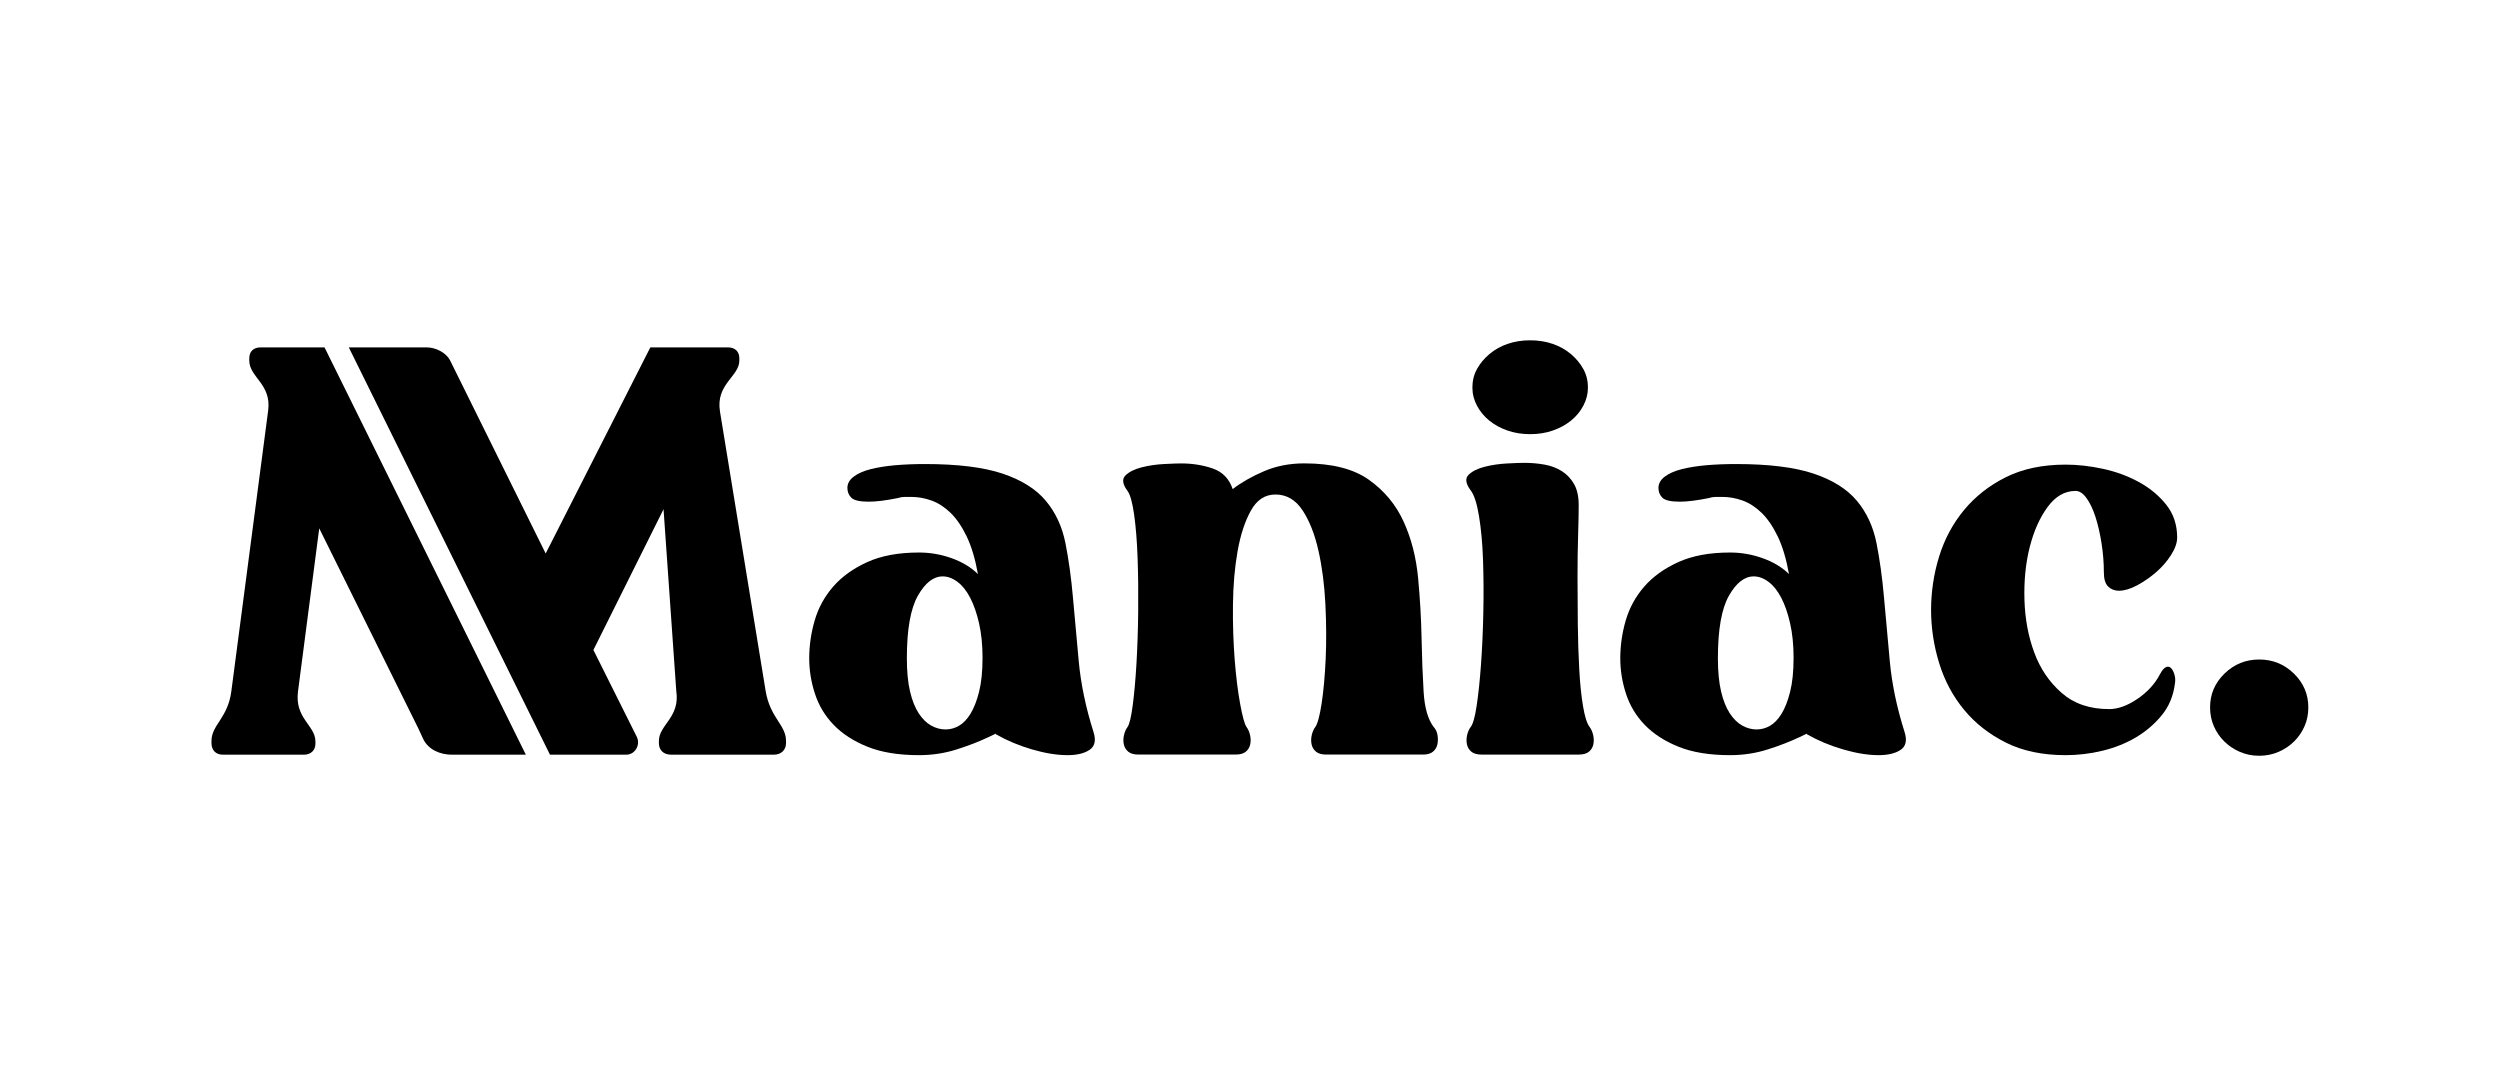
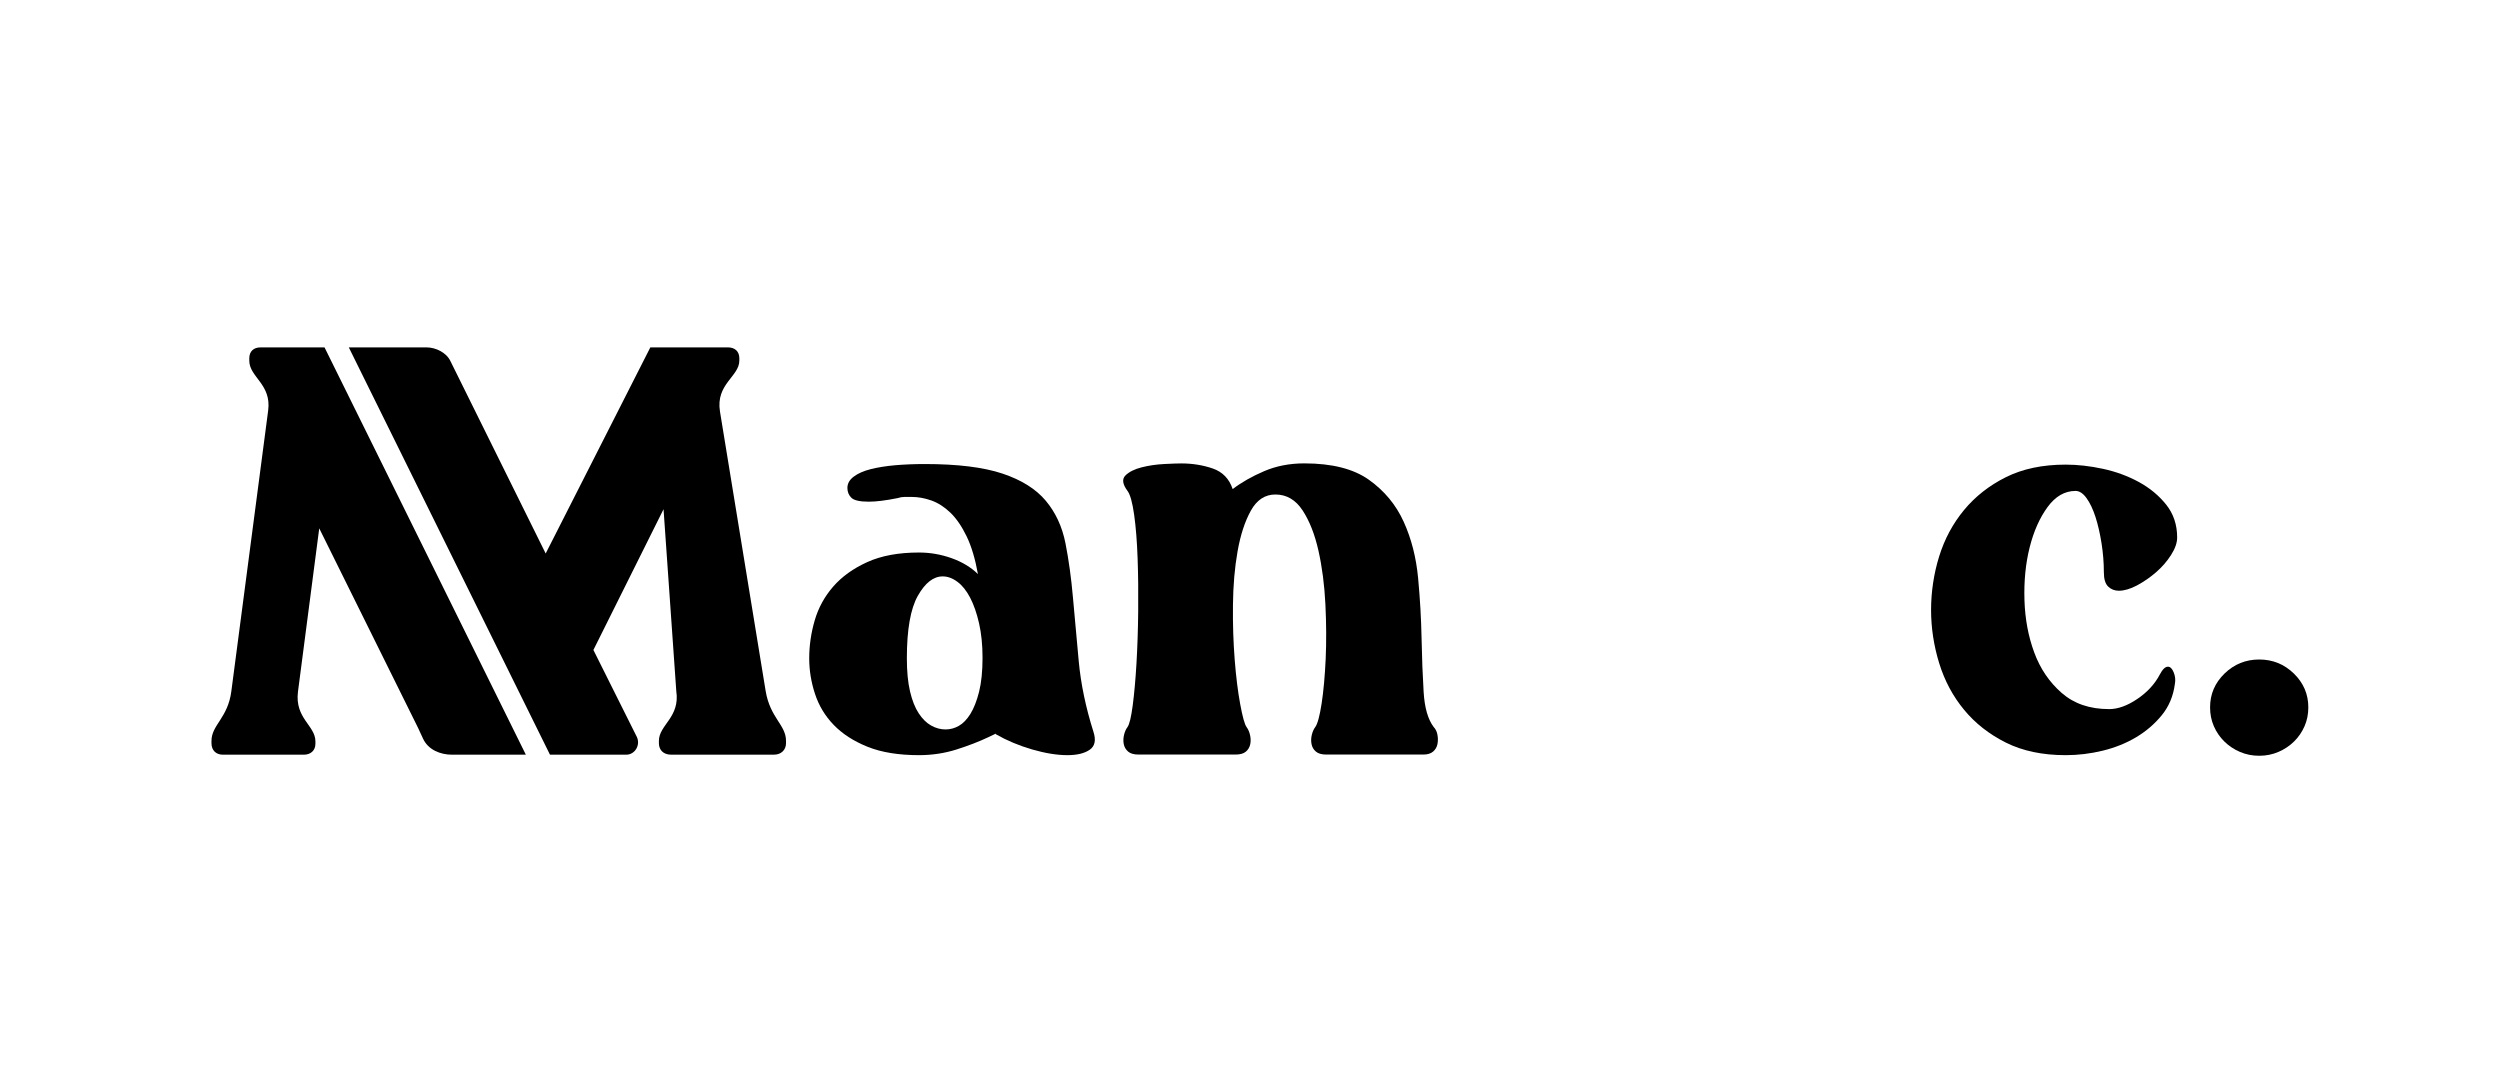
<svg xmlns="http://www.w3.org/2000/svg" width="125" height="54" viewBox="0 0 125 54" fill="none">
  <path d="M17.44 17.369H21.32C21.785 17.369 22.313 17.622 22.52 18.052L27.284 27.675L32.517 17.369H32.744H36.396C36.743 17.369 36.967 17.569 36.967 17.913V18.027C36.967 18.829 35.775 19.201 35.999 20.577L38.283 34.553C38.507 35.9 39.301 36.243 39.301 37.045V37.16C39.301 37.503 39.05 37.733 38.703 37.733H33.549C33.177 37.733 32.945 37.503 32.945 37.16V37.045C32.945 36.243 34.012 35.871 33.814 34.553L33.177 25.461L29.67 32.499L31.841 36.844C32.036 37.253 31.746 37.739 31.306 37.735H29.961H27.499L17.44 17.369Z" fill="black" />
  <path d="M26.294 37.735H22.6C22.01 37.735 21.407 37.485 21.153 36.934L20.902 36.392L15.962 26.417L14.899 34.58C14.73 35.926 15.771 36.27 15.771 37.071V37.186C15.771 37.529 15.53 37.735 15.19 37.735H11.15C10.787 37.735 10.574 37.504 10.574 37.161V37.046C10.574 36.245 11.398 35.9 11.568 34.555L13.409 20.52C13.579 19.203 12.464 18.859 12.464 18.029V17.914C12.464 17.57 12.683 17.37 13.021 17.37H16.227L26.293 37.736" fill="black" />
  <path d="M49.791 36.712V36.681L49.415 36.86C48.954 37.08 48.423 37.284 47.827 37.474C47.23 37.663 46.604 37.758 45.949 37.758C44.928 37.758 44.072 37.618 43.379 37.339C42.685 37.06 42.122 36.697 41.688 36.248C41.255 35.8 40.942 35.282 40.75 34.694C40.556 34.105 40.461 33.513 40.461 32.916C40.461 32.279 40.553 31.645 40.736 31.018C40.919 30.39 41.227 29.828 41.66 29.329C42.094 28.831 42.661 28.422 43.365 28.104C44.067 27.785 44.929 27.626 45.951 27.626C46.509 27.626 47.053 27.721 47.583 27.91C48.112 28.1 48.55 28.364 48.896 28.703C48.761 27.946 48.573 27.318 48.333 26.819C48.093 26.322 47.823 25.928 47.524 25.638C47.225 25.35 46.907 25.145 46.571 25.025C46.234 24.905 45.902 24.846 45.575 24.846H45.229C45.114 24.846 44.998 24.866 44.882 24.905C44.286 25.025 43.804 25.084 43.438 25.084C42.996 25.084 42.706 25.02 42.572 24.891C42.438 24.762 42.37 24.597 42.37 24.397C42.37 24.179 42.476 23.989 42.688 23.83C42.899 23.671 43.184 23.546 43.54 23.456C43.896 23.367 44.306 23.302 44.768 23.261C45.229 23.222 45.72 23.202 46.241 23.202C47.877 23.202 49.172 23.361 50.125 23.68C51.078 23.998 51.8 24.453 52.291 25.04C52.782 25.628 53.109 26.335 53.273 27.161C53.436 27.988 53.562 28.895 53.648 29.882C53.735 30.868 53.831 31.93 53.937 33.064C54.043 34.2 54.288 35.376 54.673 36.592C54.808 37.01 54.746 37.309 54.485 37.488C54.226 37.667 53.854 37.758 53.373 37.758C52.853 37.758 52.266 37.663 51.612 37.474C50.957 37.284 50.35 37.03 49.792 36.712H49.791ZM49.127 32.887C49.127 32.25 49.069 31.676 48.954 31.168C48.838 30.66 48.689 30.232 48.506 29.882C48.323 29.533 48.112 29.268 47.87 29.09C47.63 28.91 47.383 28.82 47.133 28.82C46.672 28.82 46.257 29.143 45.891 29.791C45.525 30.439 45.343 31.48 45.343 32.914C45.343 33.572 45.396 34.125 45.502 34.573C45.607 35.022 45.752 35.385 45.935 35.664C46.118 35.943 46.325 36.147 46.556 36.277C46.788 36.407 47.028 36.472 47.279 36.472C47.51 36.472 47.731 36.413 47.942 36.293C48.154 36.173 48.347 35.974 48.52 35.696C48.693 35.416 48.838 35.048 48.954 34.59C49.069 34.132 49.127 33.563 49.127 32.887Z" fill="black" />
  <path d="M61.634 24.454C62.076 24.116 62.602 23.817 63.208 23.558C63.815 23.298 64.484 23.169 65.215 23.169C66.602 23.169 67.68 23.443 68.45 23.992C69.219 24.541 69.798 25.237 70.183 26.085C70.569 26.932 70.809 27.873 70.906 28.909C71.003 29.945 71.06 30.952 71.079 31.929C71.098 32.905 71.132 33.792 71.181 34.589C71.229 35.386 71.397 35.973 71.686 36.352C71.781 36.453 71.845 36.581 71.873 36.741C71.902 36.9 71.902 37.054 71.873 37.204C71.843 37.354 71.772 37.478 71.656 37.578C71.541 37.678 71.377 37.728 71.165 37.728H66.313C66.082 37.728 65.909 37.678 65.793 37.578C65.677 37.478 65.605 37.354 65.577 37.204C65.547 37.054 65.552 36.9 65.591 36.741C65.629 36.581 65.687 36.453 65.764 36.352C65.879 36.193 65.985 35.8 66.082 35.172C66.178 34.544 66.244 33.802 66.284 32.945C66.322 32.088 66.317 31.177 66.27 30.21C66.222 29.244 66.106 28.353 65.923 27.535C65.739 26.718 65.475 26.045 65.128 25.517C64.78 24.99 64.329 24.725 63.77 24.725C63.25 24.725 62.841 24.995 62.543 25.532C62.244 26.07 62.023 26.748 61.879 27.564C61.734 28.382 61.658 29.273 61.648 30.24C61.637 31.207 61.667 32.118 61.734 32.975C61.801 33.832 61.893 34.574 62.009 35.202C62.125 35.83 62.23 36.214 62.327 36.352C62.403 36.453 62.462 36.581 62.5 36.741C62.538 36.9 62.543 37.054 62.514 37.204C62.484 37.354 62.413 37.478 62.298 37.578C62.182 37.678 62.009 37.728 61.777 37.728H56.925C56.694 37.728 56.52 37.678 56.405 37.578C56.289 37.478 56.217 37.354 56.188 37.204C56.159 37.054 56.164 36.9 56.203 36.741C56.241 36.581 56.299 36.453 56.376 36.352C56.472 36.213 56.559 35.855 56.635 35.276C56.711 34.698 56.775 34 56.823 33.183C56.871 32.366 56.9 31.489 56.91 30.553C56.919 29.617 56.91 28.736 56.88 27.908C56.851 27.081 56.794 26.359 56.708 25.741C56.621 25.124 56.51 24.725 56.376 24.546C56.125 24.208 56.091 23.949 56.275 23.77C56.458 23.591 56.728 23.456 57.084 23.366C57.44 23.276 57.815 23.221 58.211 23.201C58.605 23.181 58.89 23.171 59.063 23.171C59.621 23.171 60.147 23.256 60.638 23.425C61.129 23.595 61.461 23.938 61.634 24.455V24.454Z" fill="black" />
-   <path d="M79.483 36.353C79.559 36.453 79.618 36.583 79.656 36.742C79.694 36.901 79.699 37.055 79.67 37.205C79.641 37.355 79.57 37.479 79.454 37.579C79.338 37.679 79.165 37.729 78.934 37.729H74.081C73.85 37.729 73.677 37.679 73.561 37.579C73.445 37.479 73.374 37.355 73.345 37.205C73.316 37.055 73.321 36.901 73.359 36.742C73.397 36.583 73.455 36.453 73.532 36.353C73.647 36.214 73.748 35.856 73.835 35.277C73.921 34.699 73.993 34.012 74.051 33.214C74.108 32.418 74.147 31.561 74.166 30.644C74.186 29.728 74.18 28.851 74.152 28.014C74.123 27.177 74.056 26.44 73.95 25.802C73.845 25.165 73.705 24.735 73.532 24.516C73.281 24.177 73.247 23.918 73.431 23.739C73.614 23.56 73.883 23.426 74.24 23.336C74.596 23.247 74.972 23.192 75.367 23.172C75.761 23.152 76.046 23.142 76.219 23.142C76.567 23.142 76.902 23.172 77.231 23.231C77.557 23.29 77.846 23.401 78.097 23.56C78.346 23.719 78.549 23.934 78.703 24.202C78.857 24.472 78.935 24.825 78.935 25.263C78.935 25.623 78.925 26.12 78.906 26.757C78.886 27.395 78.876 28.092 78.876 28.85C78.876 29.608 78.882 30.39 78.89 31.197C78.899 32.004 78.923 32.762 78.963 33.468C79.001 34.176 79.063 34.789 79.151 35.307C79.238 35.826 79.348 36.175 79.483 36.353ZM73.62 19.376C73.62 19.038 73.696 18.728 73.851 18.449C74.005 18.17 74.212 17.922 74.472 17.702C74.732 17.483 75.035 17.313 75.381 17.194C75.728 17.074 76.104 17.015 76.508 17.015C76.912 17.015 77.288 17.074 77.635 17.194C77.981 17.313 78.285 17.483 78.544 17.702C78.804 17.922 79.011 18.17 79.165 18.449C79.319 18.728 79.397 19.038 79.397 19.376C79.397 19.694 79.319 19.998 79.165 20.288C79.011 20.578 78.804 20.826 78.544 21.036C78.284 21.245 77.981 21.409 77.635 21.529C77.288 21.649 76.912 21.708 76.508 21.708C76.104 21.708 75.728 21.649 75.381 21.529C75.034 21.409 74.731 21.245 74.472 21.036C74.212 20.826 74.005 20.578 73.851 20.288C73.697 20 73.62 19.696 73.62 19.376Z" fill="black" />
-   <path d="M90.343 36.712V36.681L89.968 36.86C89.506 37.08 88.976 37.284 88.379 37.474C87.783 37.663 87.157 37.758 86.502 37.758C85.481 37.758 84.625 37.618 83.931 37.339C83.238 37.06 82.675 36.697 82.241 36.248C81.807 35.8 81.495 35.282 81.302 34.694C81.109 34.105 81.014 33.513 81.014 32.916C81.014 32.279 81.105 31.645 81.288 31.018C81.472 30.39 81.779 29.828 82.213 29.329C82.647 28.831 83.214 28.422 83.918 28.104C84.62 27.785 85.482 27.626 86.503 27.626C87.062 27.626 87.606 27.721 88.135 27.91C88.664 28.1 89.103 28.364 89.449 28.703C89.314 27.946 89.126 27.318 88.886 26.819C88.645 26.322 88.376 25.928 88.077 25.638C87.778 25.35 87.46 25.145 87.124 25.025C86.787 24.905 86.455 24.846 86.128 24.846H85.782C85.666 24.846 85.551 24.866 85.435 24.905C84.838 25.025 84.356 25.084 83.991 25.084C83.549 25.084 83.259 25.02 83.125 24.891C82.99 24.762 82.923 24.597 82.923 24.397C82.923 24.179 83.028 23.989 83.241 23.83C83.452 23.671 83.737 23.546 84.093 23.456C84.449 23.367 84.859 23.302 85.32 23.261C85.782 23.222 86.273 23.202 86.793 23.202C88.43 23.202 89.725 23.361 90.678 23.68C91.63 23.998 92.353 24.453 92.844 25.04C93.335 25.628 93.662 26.335 93.826 27.161C93.989 27.988 94.115 28.895 94.201 29.882C94.287 30.868 94.384 31.93 94.49 33.064C94.595 34.2 94.841 35.376 95.226 36.592C95.361 37.01 95.299 37.309 95.038 37.488C94.778 37.667 94.407 37.758 93.926 37.758C93.406 37.758 92.818 37.663 92.165 37.474C91.51 37.284 90.903 37.03 90.344 36.712H90.343ZM89.679 32.887C89.679 32.25 89.622 31.676 89.506 31.168C89.391 30.66 89.242 30.232 89.059 29.882C88.876 29.533 88.664 29.268 88.423 29.09C88.182 28.91 87.936 28.82 87.686 28.82C87.225 28.82 86.81 29.143 86.444 29.791C86.077 30.439 85.895 31.48 85.895 32.914C85.895 33.572 85.949 34.125 86.054 34.573C86.16 35.022 86.305 35.385 86.488 35.664C86.671 35.943 86.877 36.147 87.109 36.277C87.34 36.407 87.581 36.472 87.831 36.472C88.063 36.472 88.284 36.413 88.495 36.293C88.706 36.173 88.9 35.974 89.073 35.696C89.246 35.416 89.391 35.048 89.506 34.59C89.622 34.132 89.679 33.563 89.679 32.887Z" fill="black" />
  <path d="M105.45 35.456C105.892 35.456 106.364 35.288 106.865 34.948C107.366 34.61 107.742 34.201 107.992 33.723C108.127 33.464 108.262 33.335 108.397 33.335C108.512 33.335 108.608 33.429 108.685 33.619C108.762 33.808 108.782 34.003 108.743 34.202C108.665 34.8 108.449 35.318 108.093 35.756C107.736 36.195 107.308 36.563 106.807 36.862C106.306 37.161 105.747 37.385 105.132 37.535C104.515 37.685 103.899 37.758 103.283 37.758C102.129 37.758 101.131 37.549 100.294 37.13C99.457 36.712 98.759 36.164 98.201 35.486C97.642 34.809 97.228 34.032 96.958 33.156C96.689 32.279 96.554 31.392 96.554 30.495C96.554 29.599 96.689 28.687 96.958 27.82C97.228 26.952 97.641 26.181 98.201 25.503C98.759 24.827 99.457 24.278 100.294 23.859C101.133 23.441 102.129 23.231 103.283 23.231C103.88 23.231 104.501 23.301 105.147 23.441C105.792 23.58 106.39 23.8 106.938 24.098C107.486 24.396 107.944 24.775 108.31 25.233C108.675 25.691 108.858 26.24 108.858 26.877C108.858 27.137 108.758 27.426 108.556 27.745C108.353 28.063 108.103 28.353 107.805 28.611C107.506 28.87 107.188 29.088 106.853 29.269C106.515 29.448 106.211 29.537 105.943 29.537C105.731 29.537 105.553 29.468 105.409 29.328C105.264 29.189 105.193 28.95 105.193 28.611C105.193 28.133 105.153 27.65 105.077 27.162C104.999 26.673 104.899 26.235 104.774 25.847C104.648 25.458 104.499 25.144 104.326 24.906C104.153 24.666 103.97 24.546 103.778 24.546C103.239 24.546 102.772 24.815 102.378 25.353C101.984 25.892 101.685 26.564 101.482 27.371C101.28 28.178 101.194 29.056 101.223 30.001C101.252 30.947 101.415 31.824 101.714 32.63C102.012 33.437 102.469 34.11 103.086 34.648C103.702 35.187 104.492 35.455 105.455 35.455L105.45 35.456Z" fill="black" />
  <path d="M112.96 32.975C113.634 32.975 114.212 33.21 114.694 33.678C115.174 34.147 115.416 34.709 115.416 35.367C115.416 35.707 115.354 36.02 115.228 36.308C115.102 36.598 114.929 36.852 114.708 37.07C114.486 37.29 114.226 37.464 113.928 37.593C113.629 37.723 113.307 37.788 112.96 37.788C112.613 37.788 112.291 37.723 111.992 37.593C111.693 37.464 111.434 37.289 111.212 37.07C110.991 36.852 110.818 36.598 110.692 36.308C110.566 36.02 110.504 35.705 110.504 35.367C110.504 34.71 110.744 34.147 111.226 33.678C111.707 33.21 112.285 32.975 112.96 32.975Z" fill="black" />
</svg>